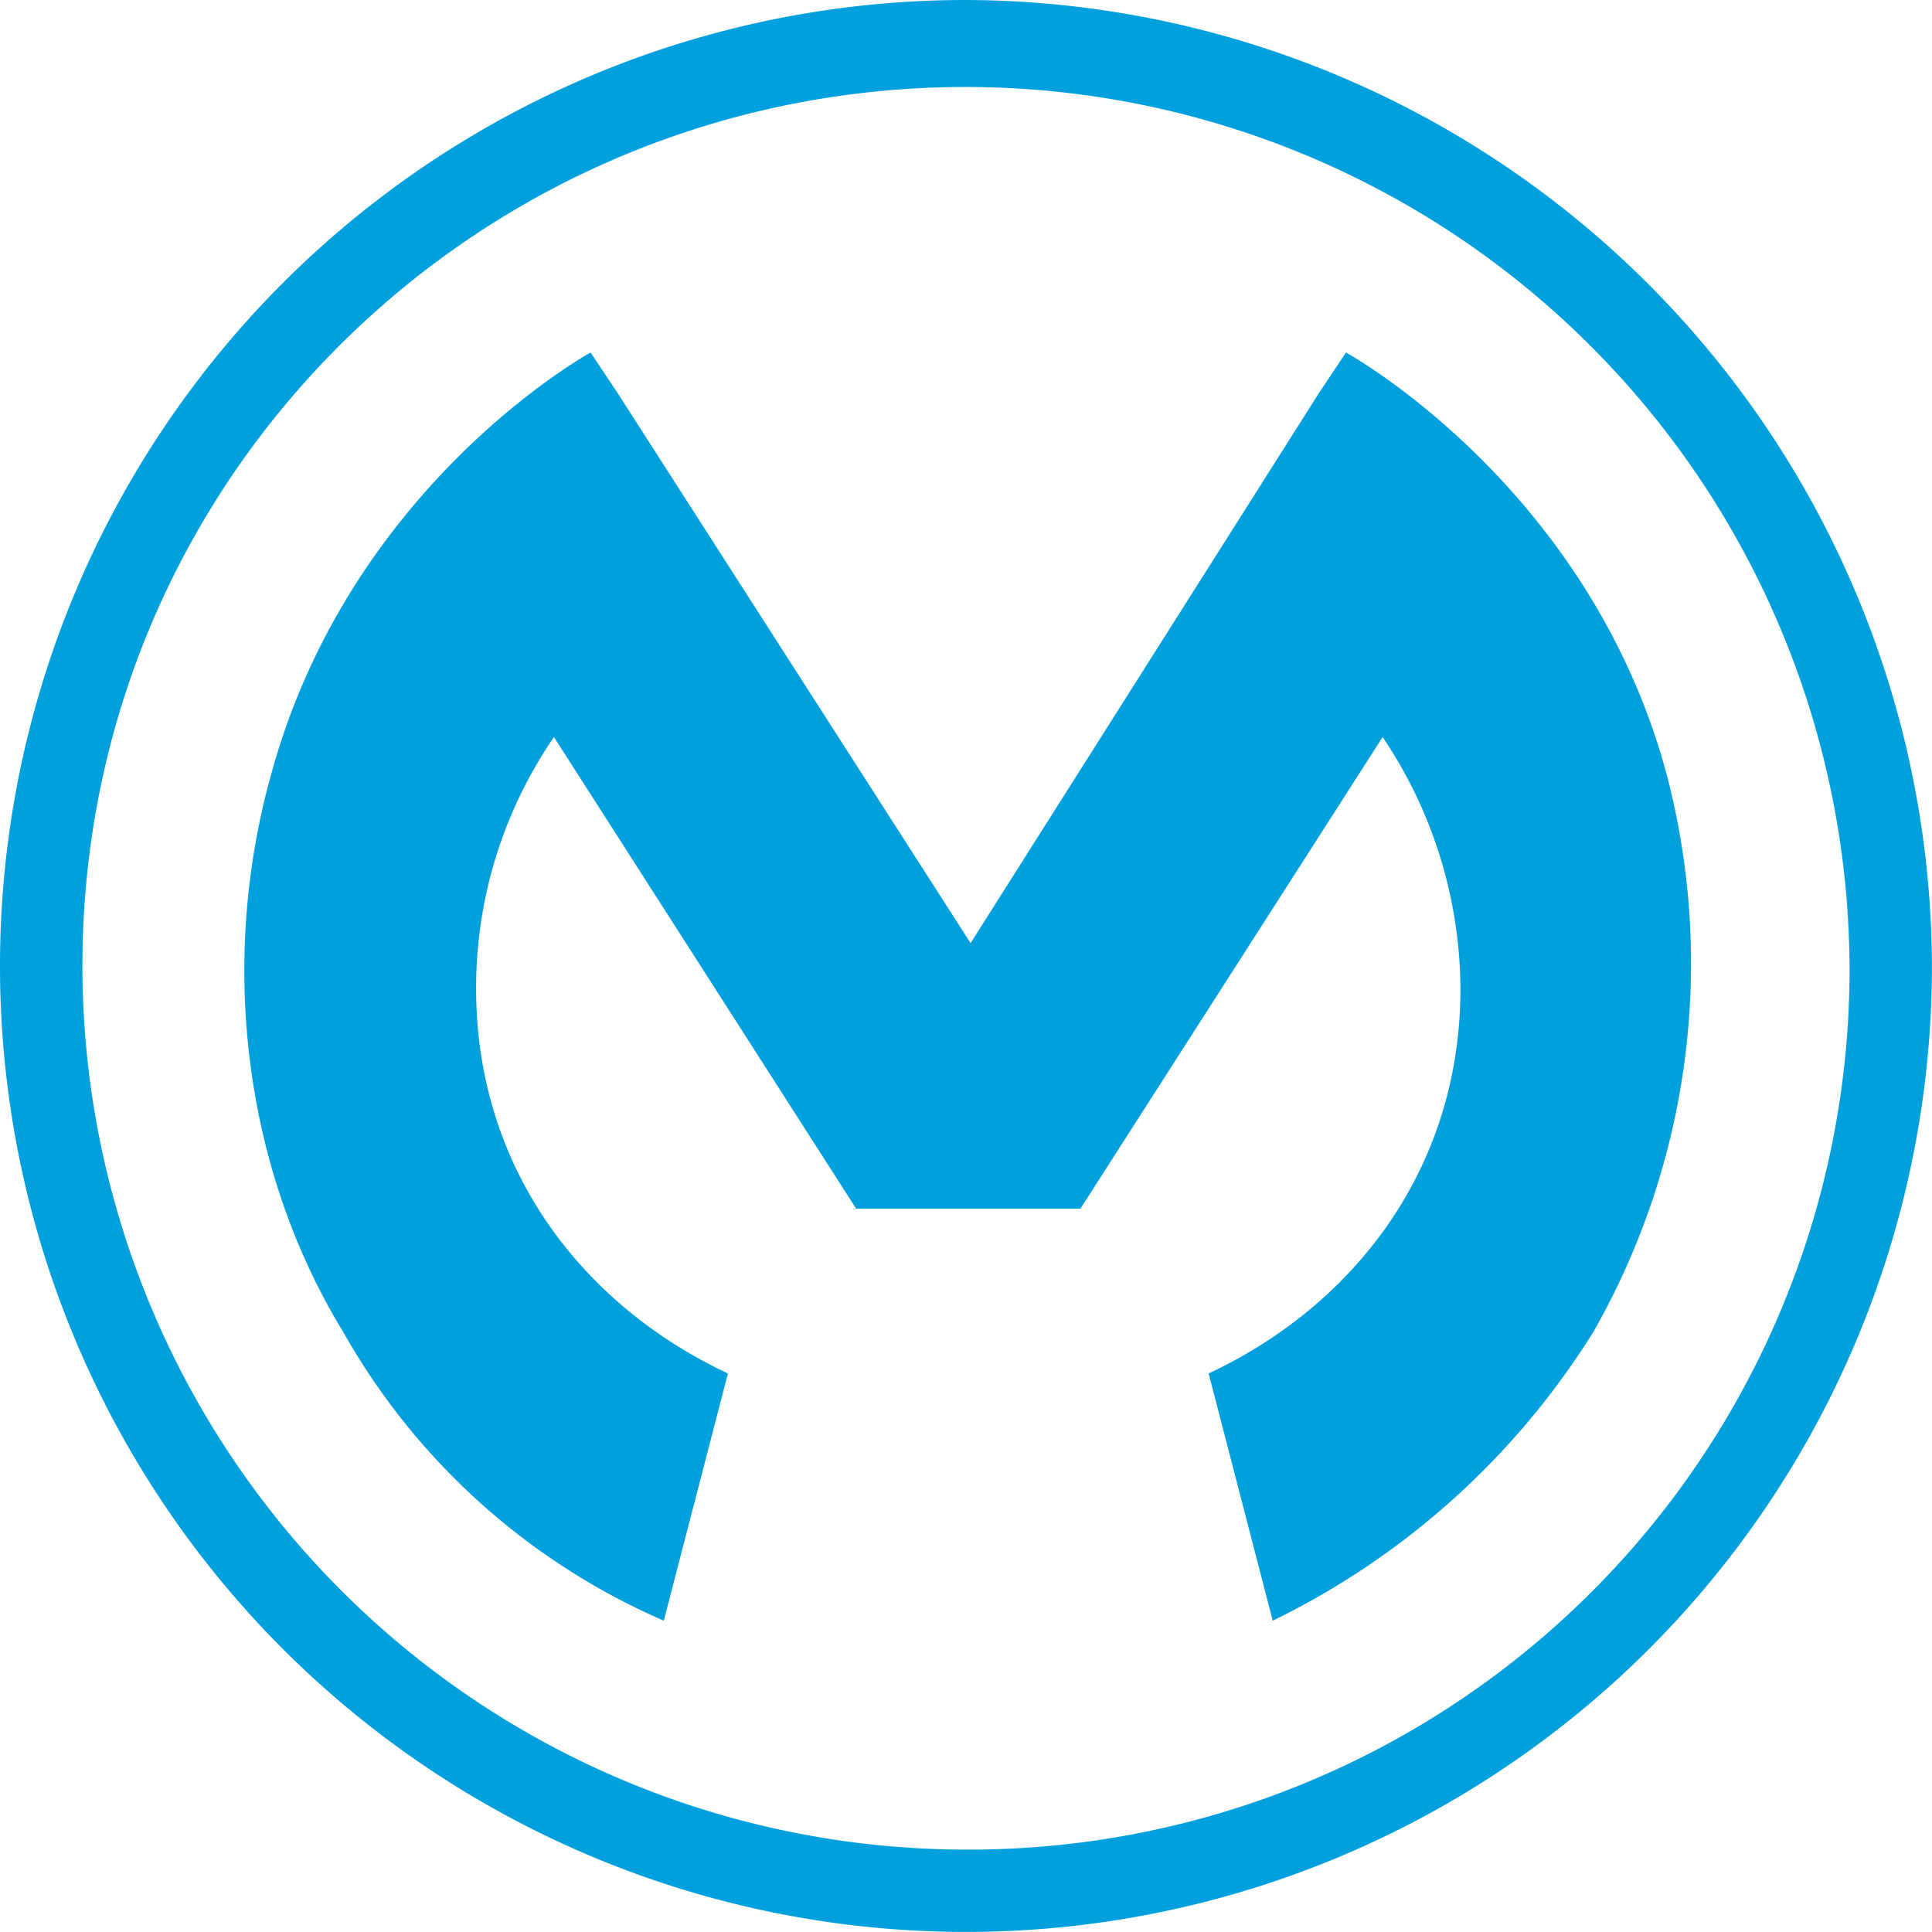
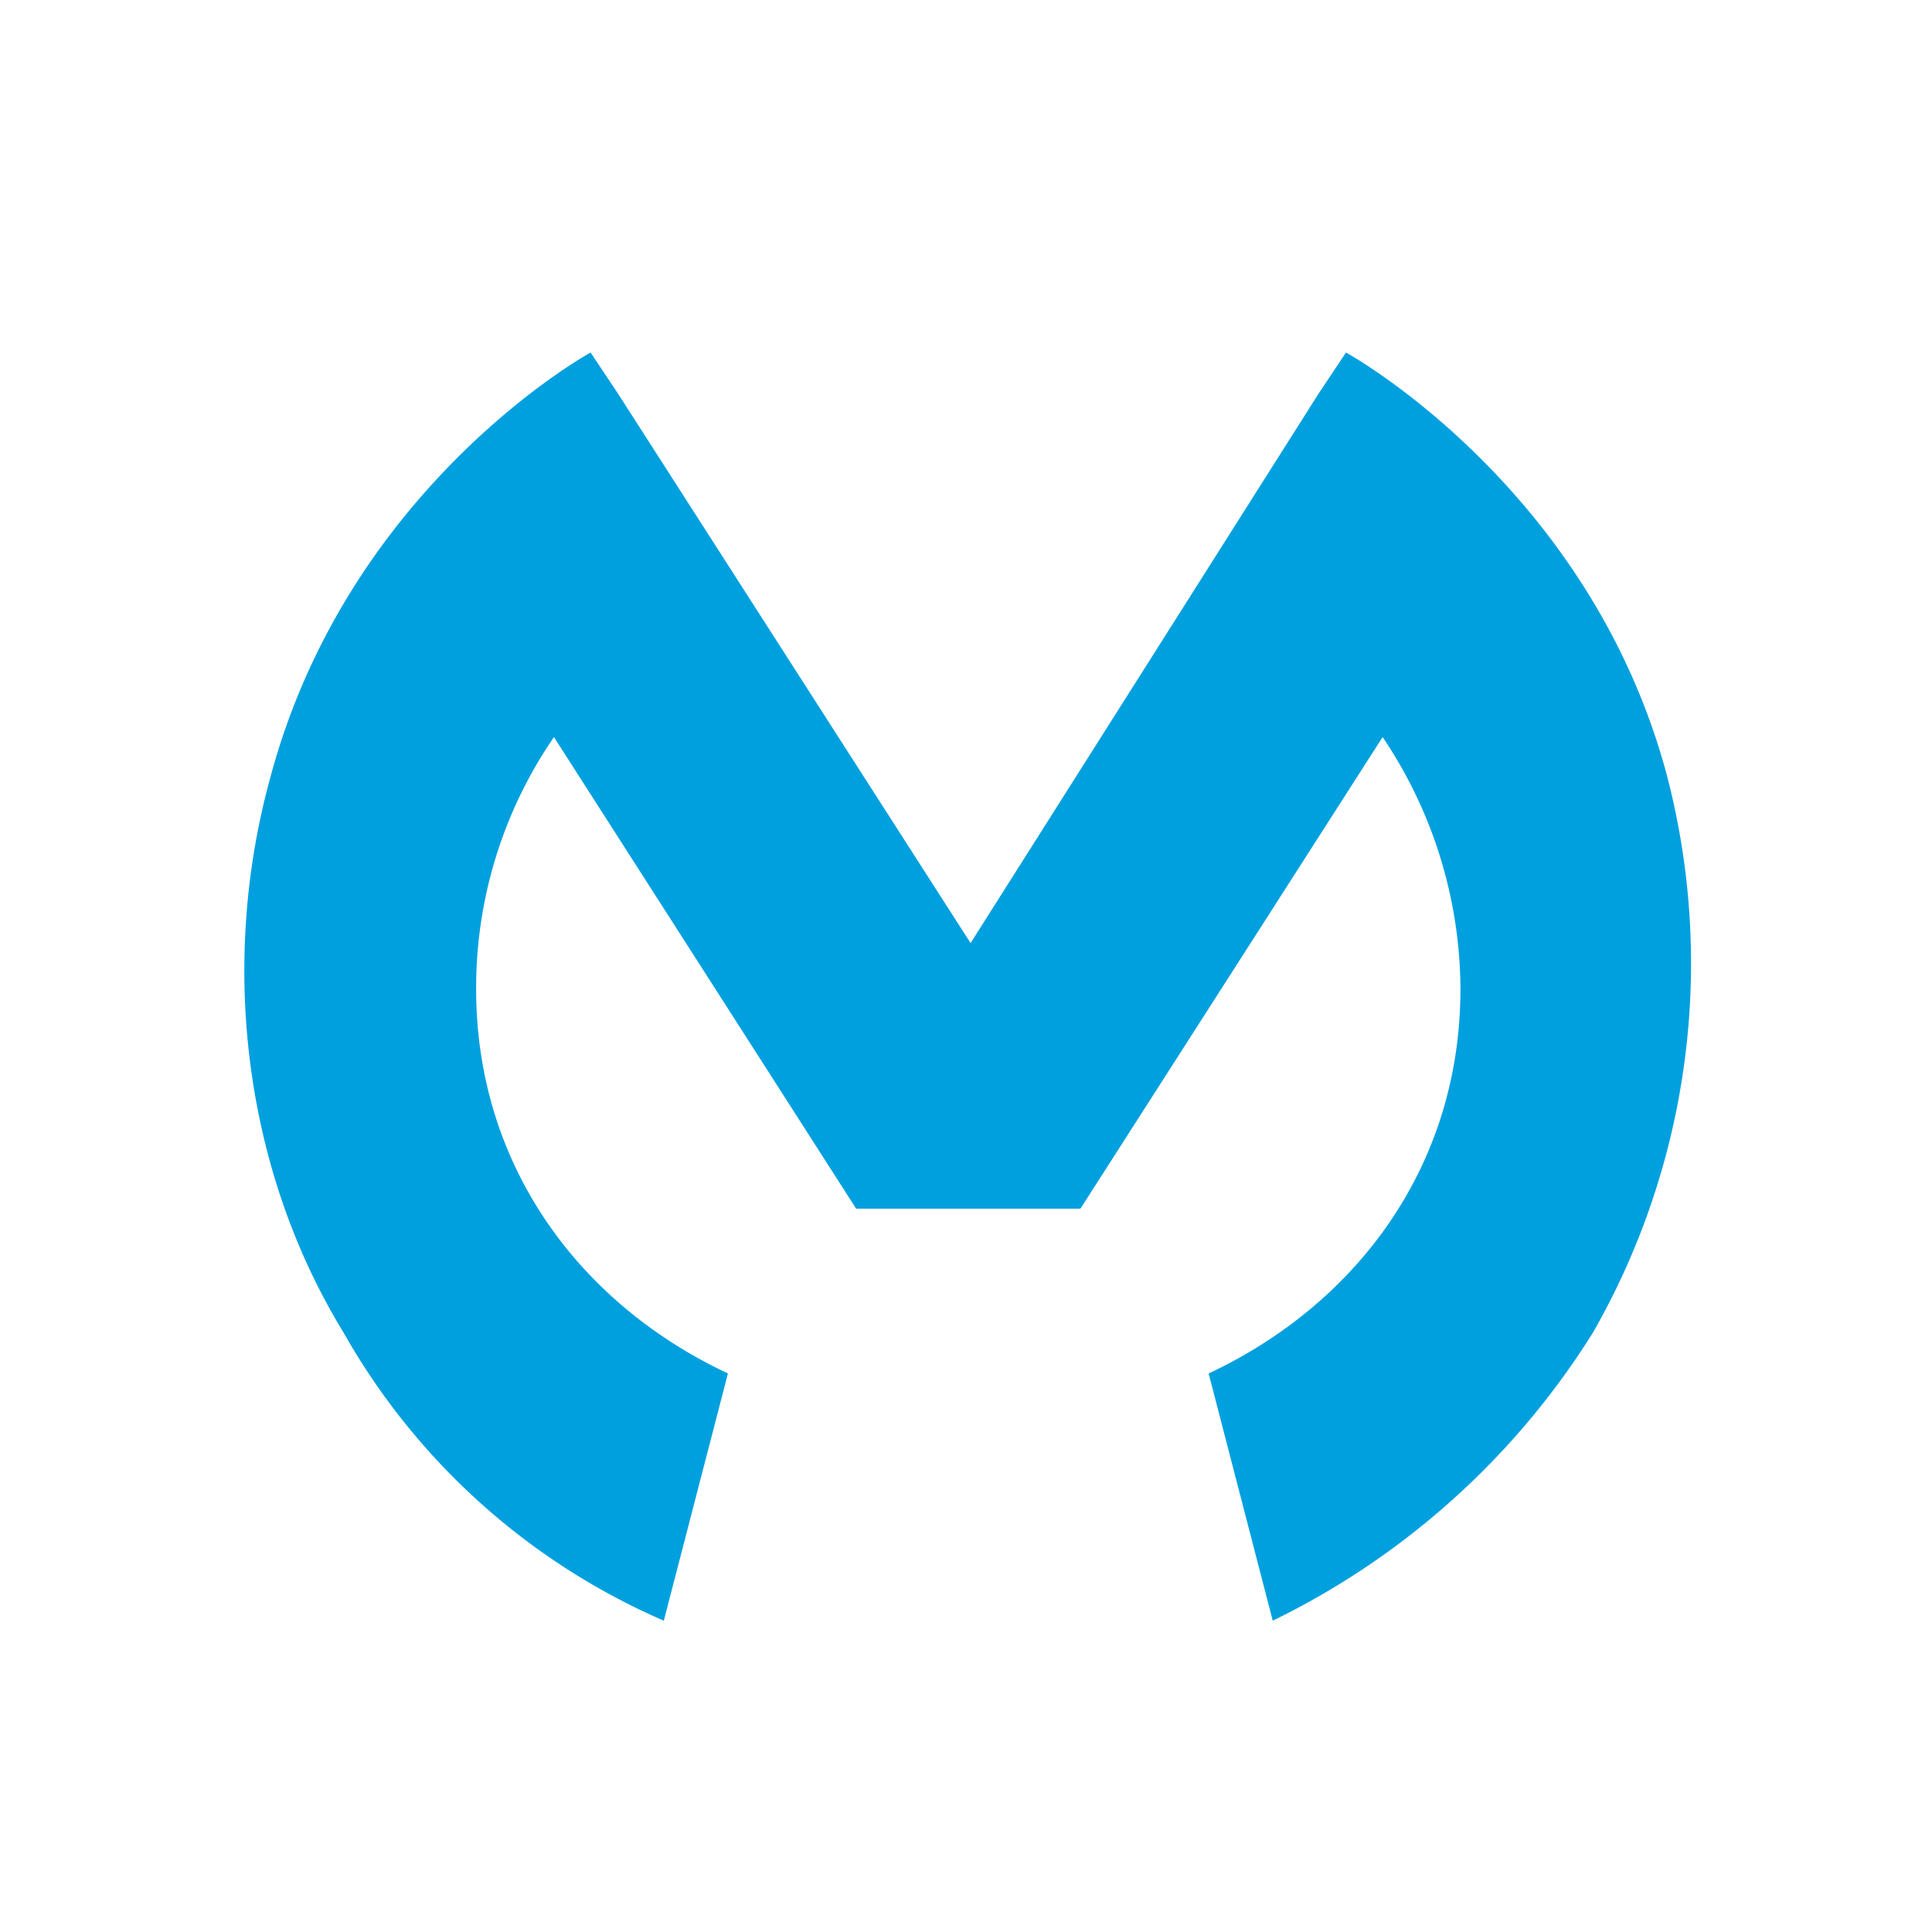
<svg xmlns="http://www.w3.org/2000/svg" width="165.206" height="165.206" viewBox="0 0 165.206 165.206">
  <g transform="translate(-5304 6955)">
-     <path d="M83.6,1a82.6,82.6,0,1,0,82.6,82.6A82.871,82.871,0,0,0,83.6,1Zm0,158.159A75.6,75.6,0,0,1,8.047,83.6C8.047,41.714,42.106,8.438,83.6,8.438a75.6,75.6,0,0,1,75.556,75.556h0A75.269,75.269,0,0,1,83.6,159.159Z" transform="translate(5303 -6956)" fill="#00a0df" />
    <path d="M127.944,44.717h0C121.289,20.053,100.54,8.7,100.54,8.7l-2.349,3.523L68.439,59.2h0L38.294,12.223,35.945,8.7S15.2,20.053,8.542,45.108h0c-4.306,15.659-2.349,33.276,6.264,47.37a57.921,57.921,0,0,0,27.4,24.663L47.69,96C35.163,90.129,26.158,78.384,26.158,63.116a37.848,37.848,0,0,1,6.655-21.532L58.652,81.907H77.834l25.838-40.323a38.786,38.786,0,0,1,6.655,21.532c0,15.268-9,27.012-21.532,32.885l5.481,21.14a66.721,66.721,0,0,0,27.4-24.663A63.632,63.632,0,0,0,127.944,44.717Z" transform="translate(5318.556 -6933.556)" fill="#00a0df" />
  </g>
</svg>